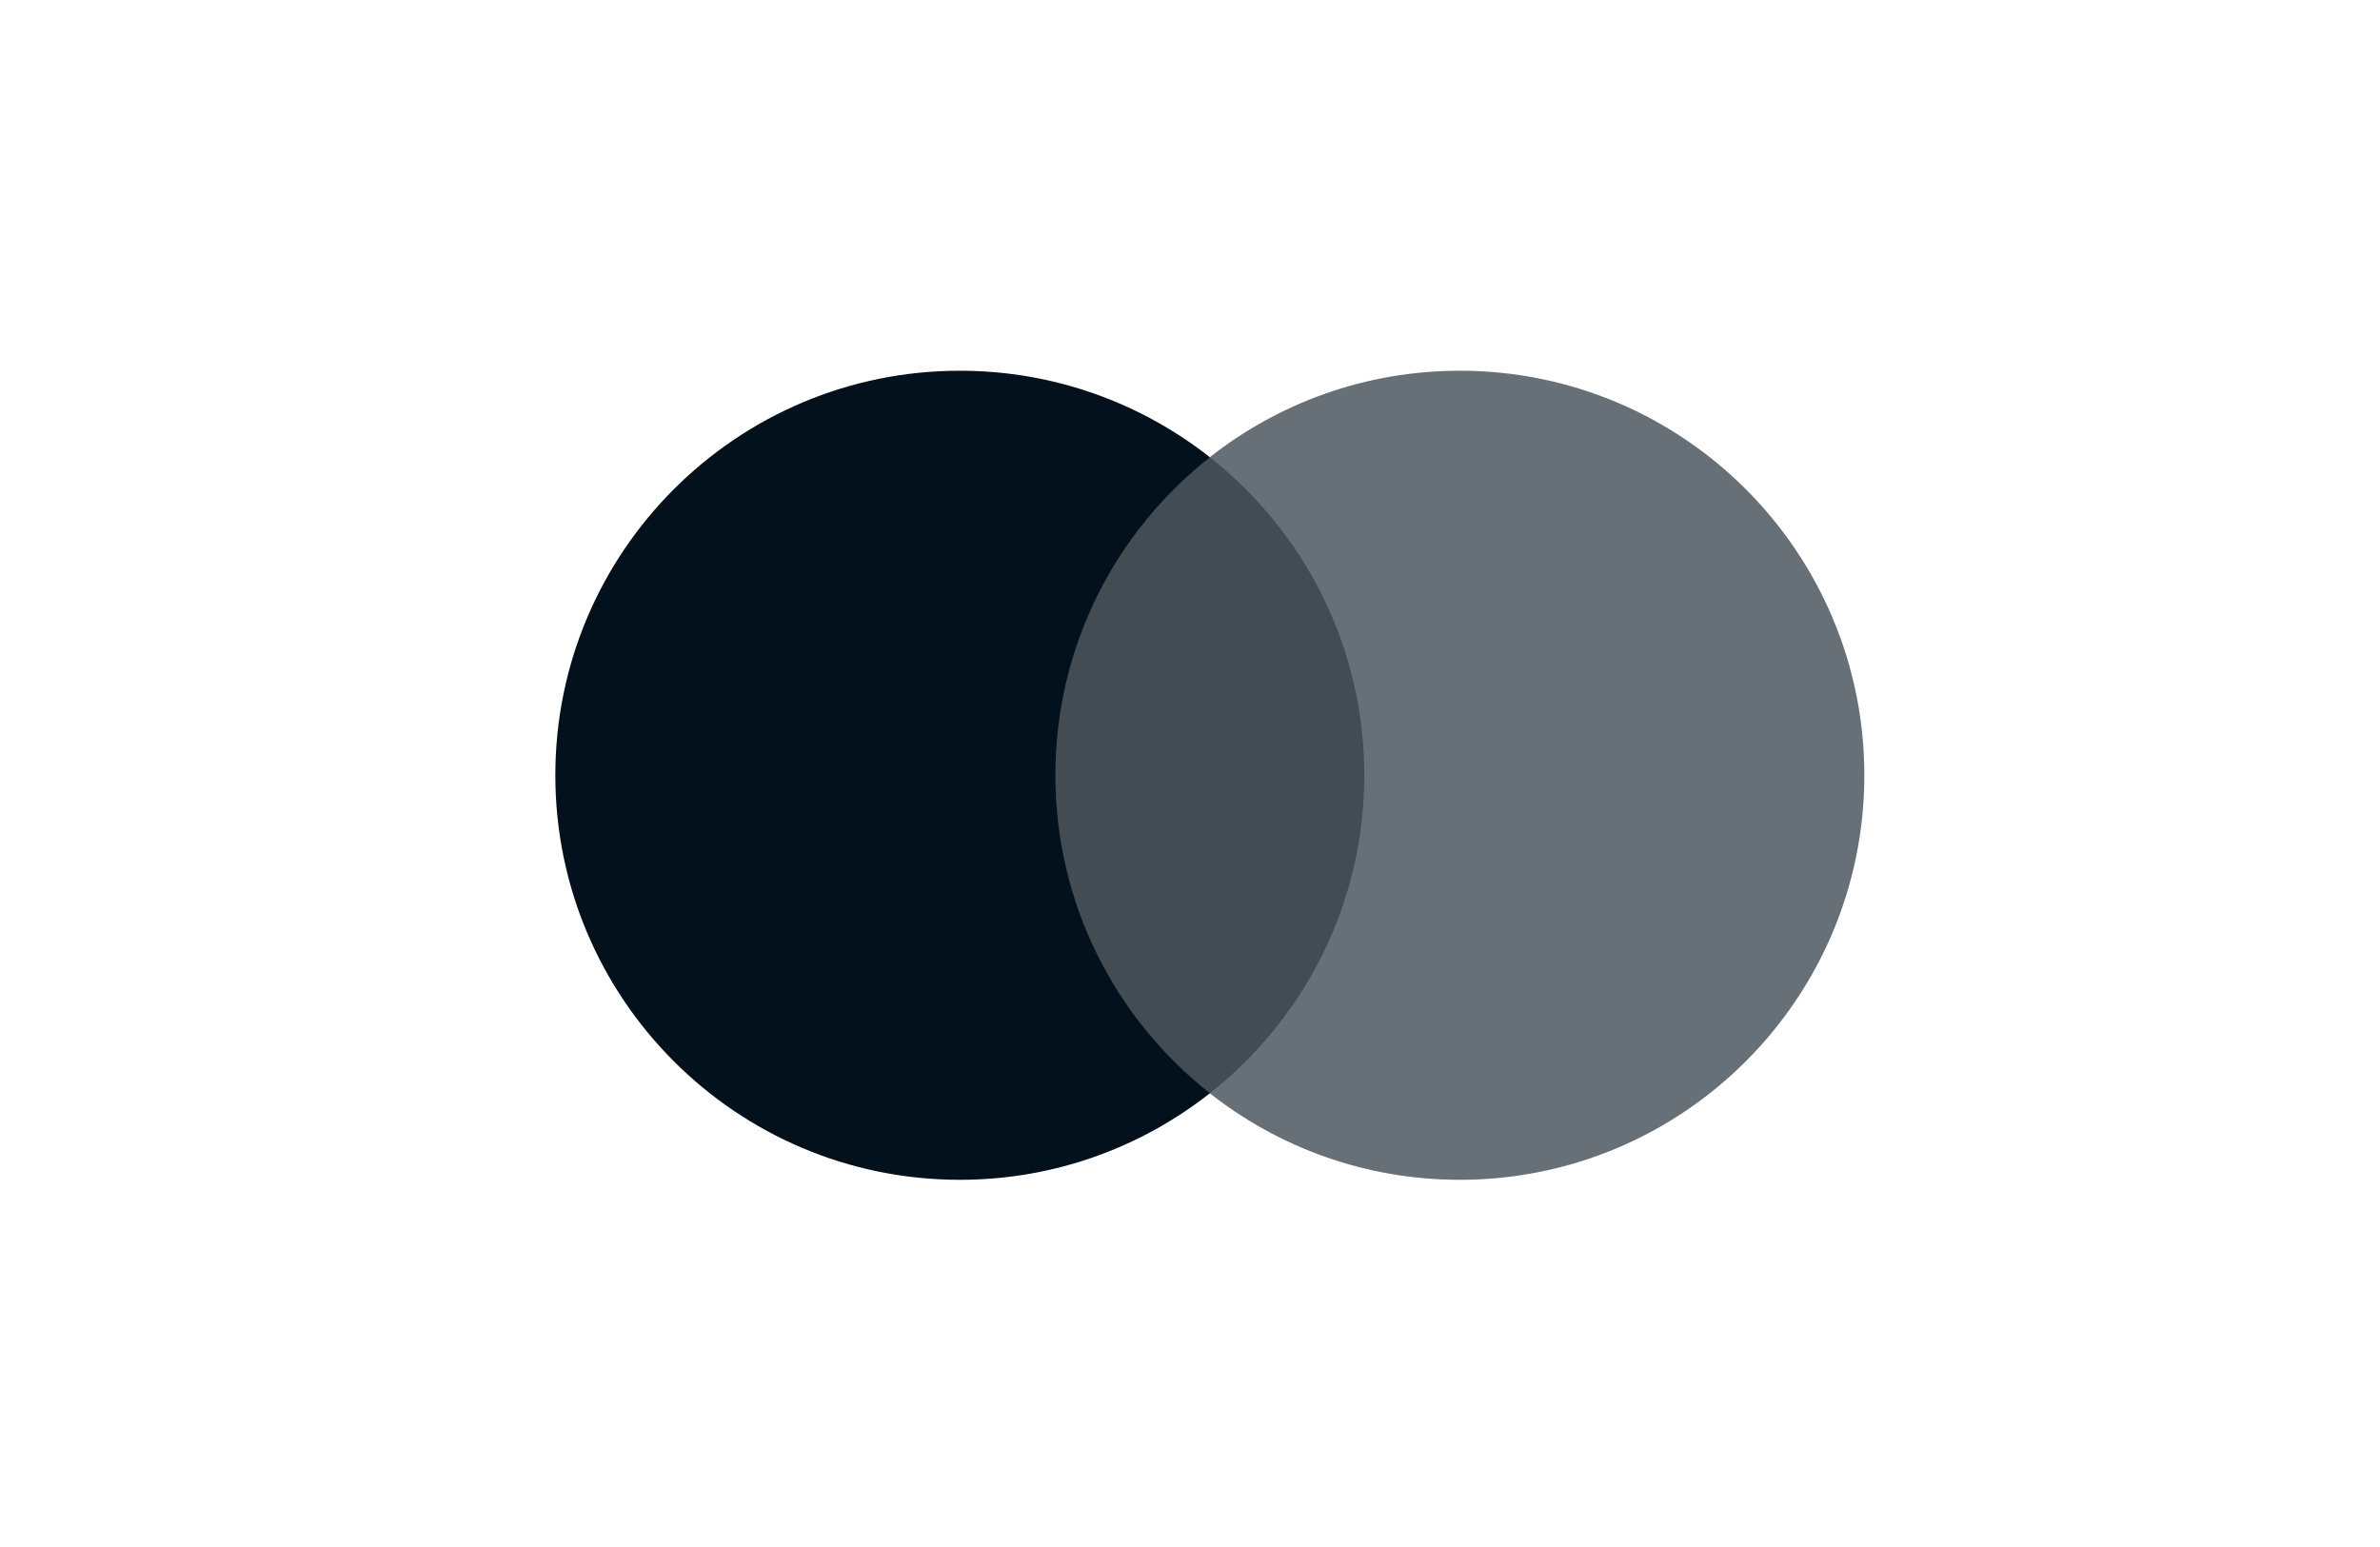
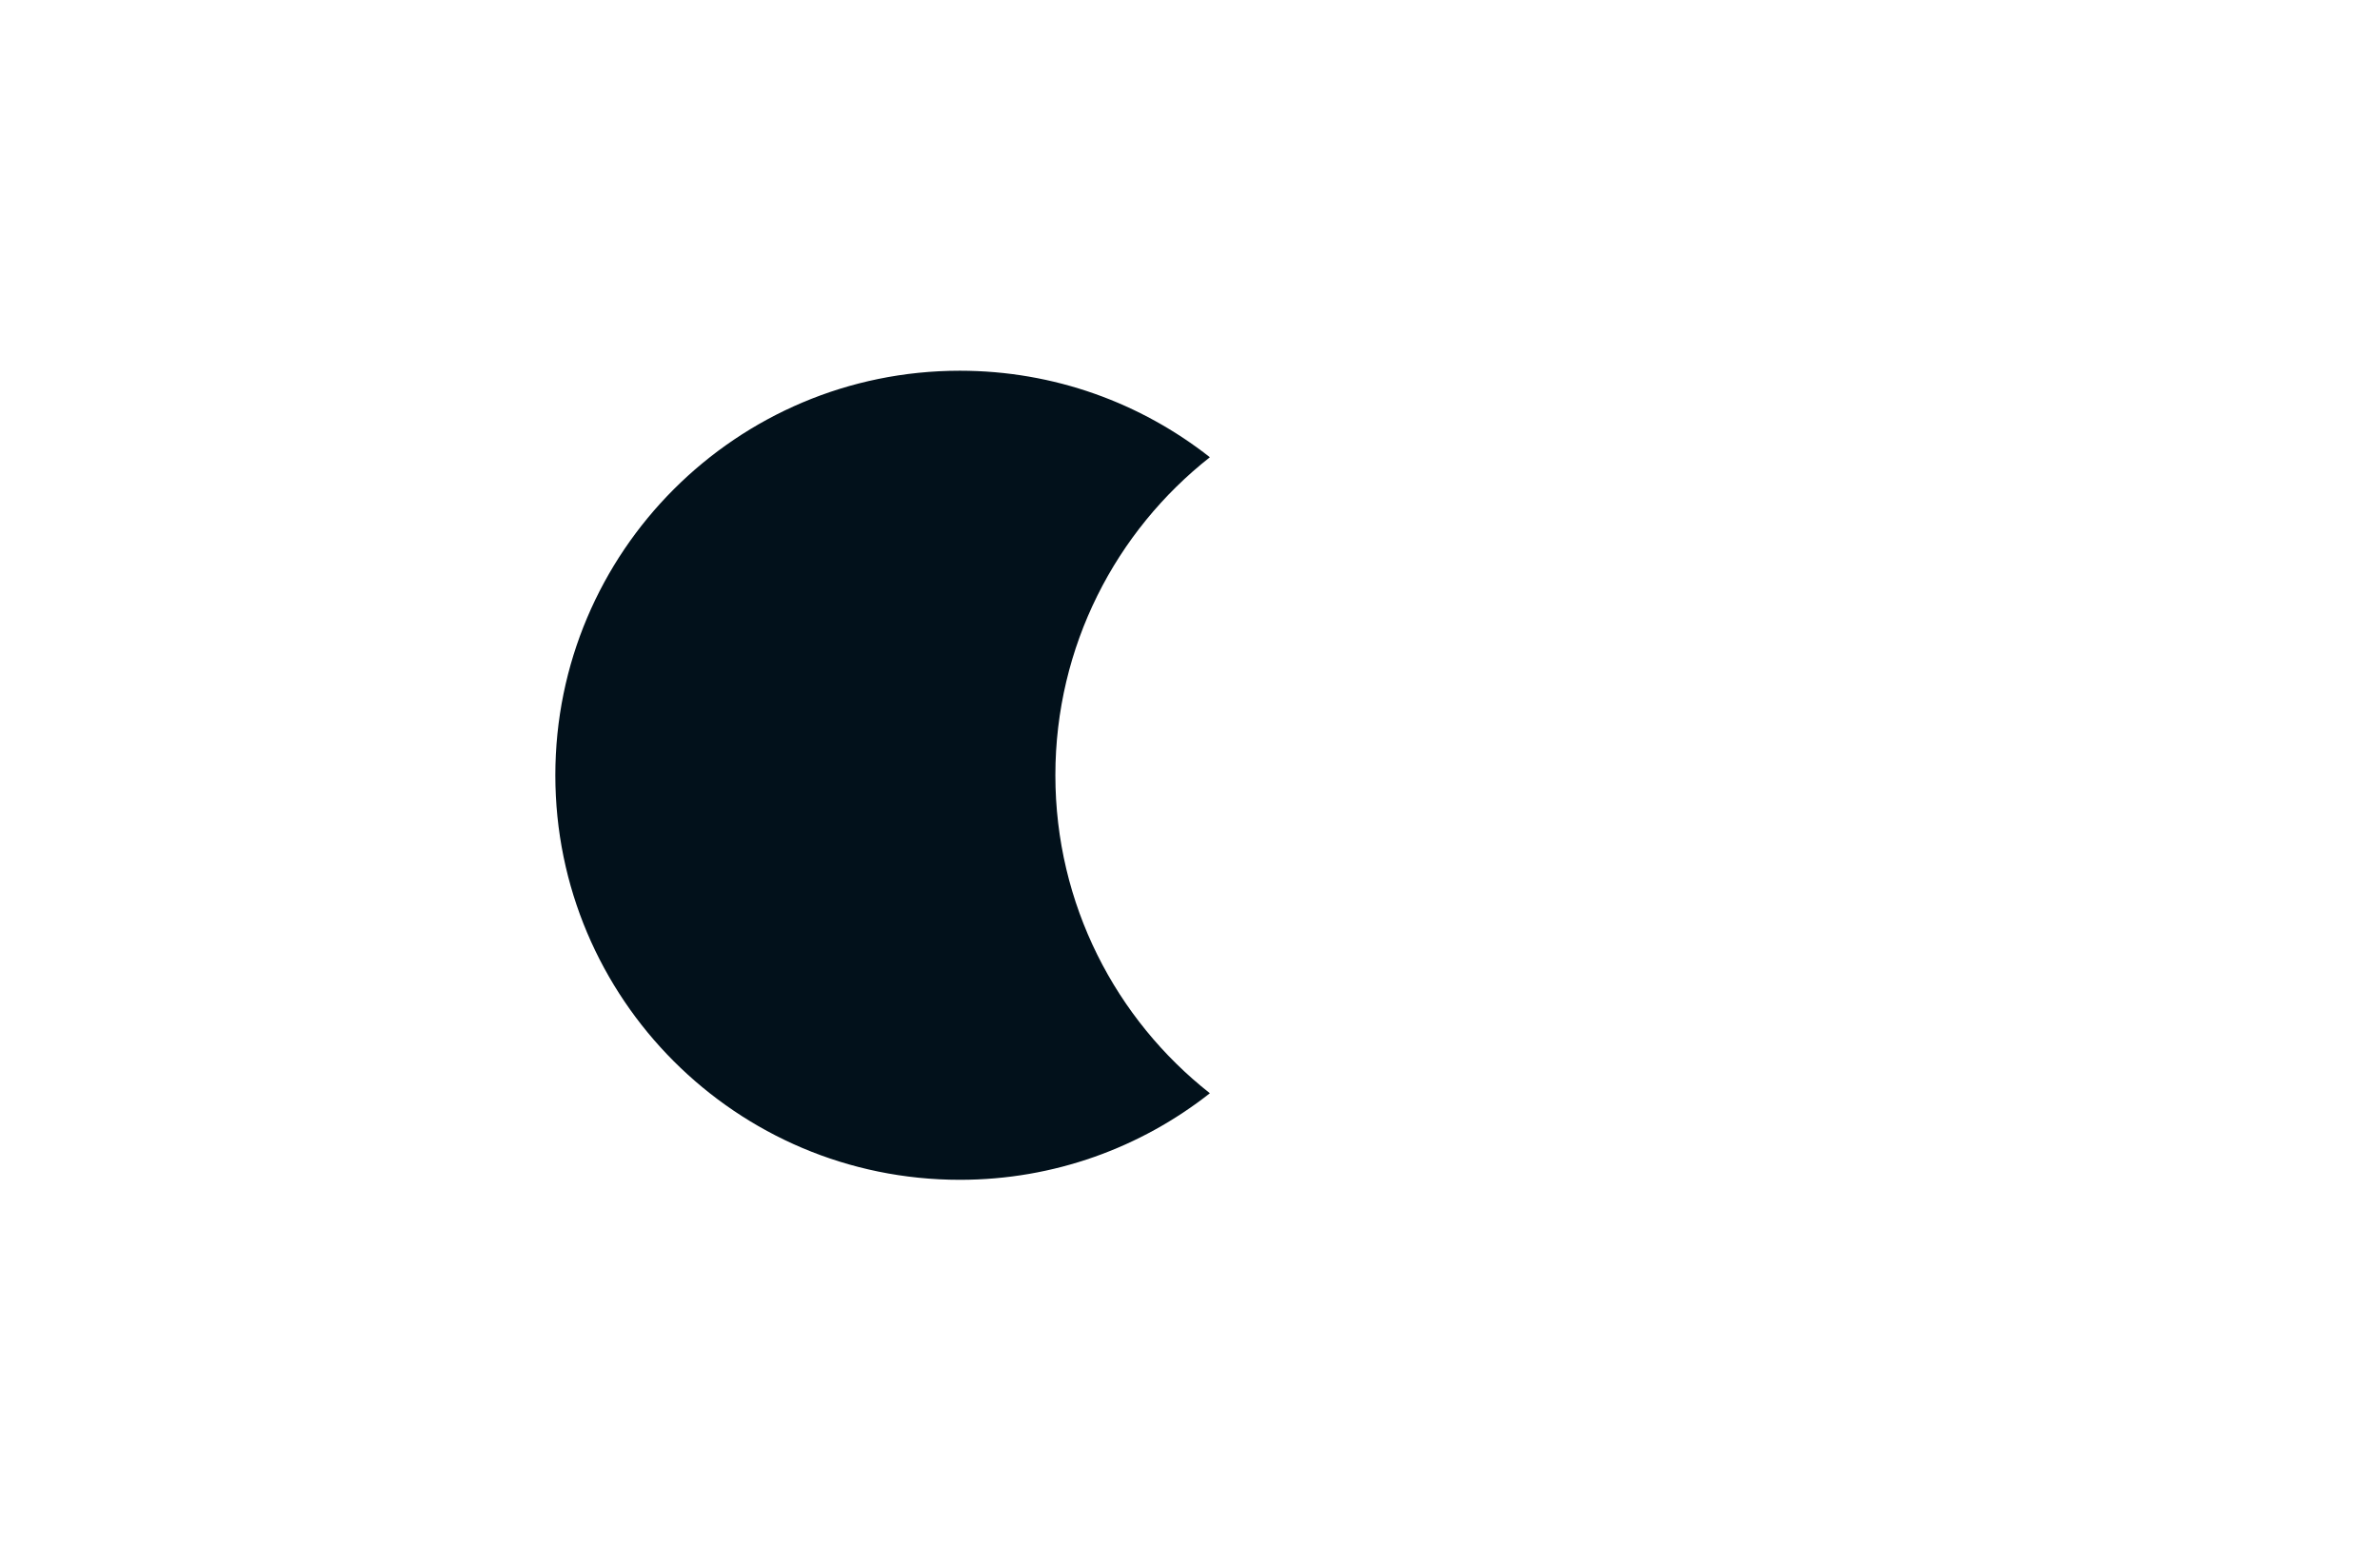
<svg xmlns="http://www.w3.org/2000/svg" width="60" height="39" viewBox="0 0 60 39" fill="none">
-   <path d="M34.963 11.527H26.04V27.564H34.963V11.527Z" fill="#424C52" />
  <path d="M26.606 19.544C26.606 16.292 28.13 13.394 30.501 11.527C28.765 10.162 26.578 9.346 24.198 9.346C18.567 9.346 14 13.913 14 19.544C14 25.176 18.567 29.743 24.198 29.743C26.578 29.743 28.765 28.927 30.501 27.561C28.13 25.695 26.606 22.797 26.606 19.544Z" fill="#02111B" />
-   <path d="M47 19.544C47 25.176 42.433 29.743 36.802 29.743C34.422 29.743 32.235 28.927 30.498 27.561C32.87 25.695 34.394 22.797 34.394 19.544C34.394 16.292 32.87 13.394 30.498 11.527C32.232 10.162 34.422 9.346 36.802 9.346C42.433 9.346 47 13.913 47 19.544Z" fill="#677076" />
</svg>